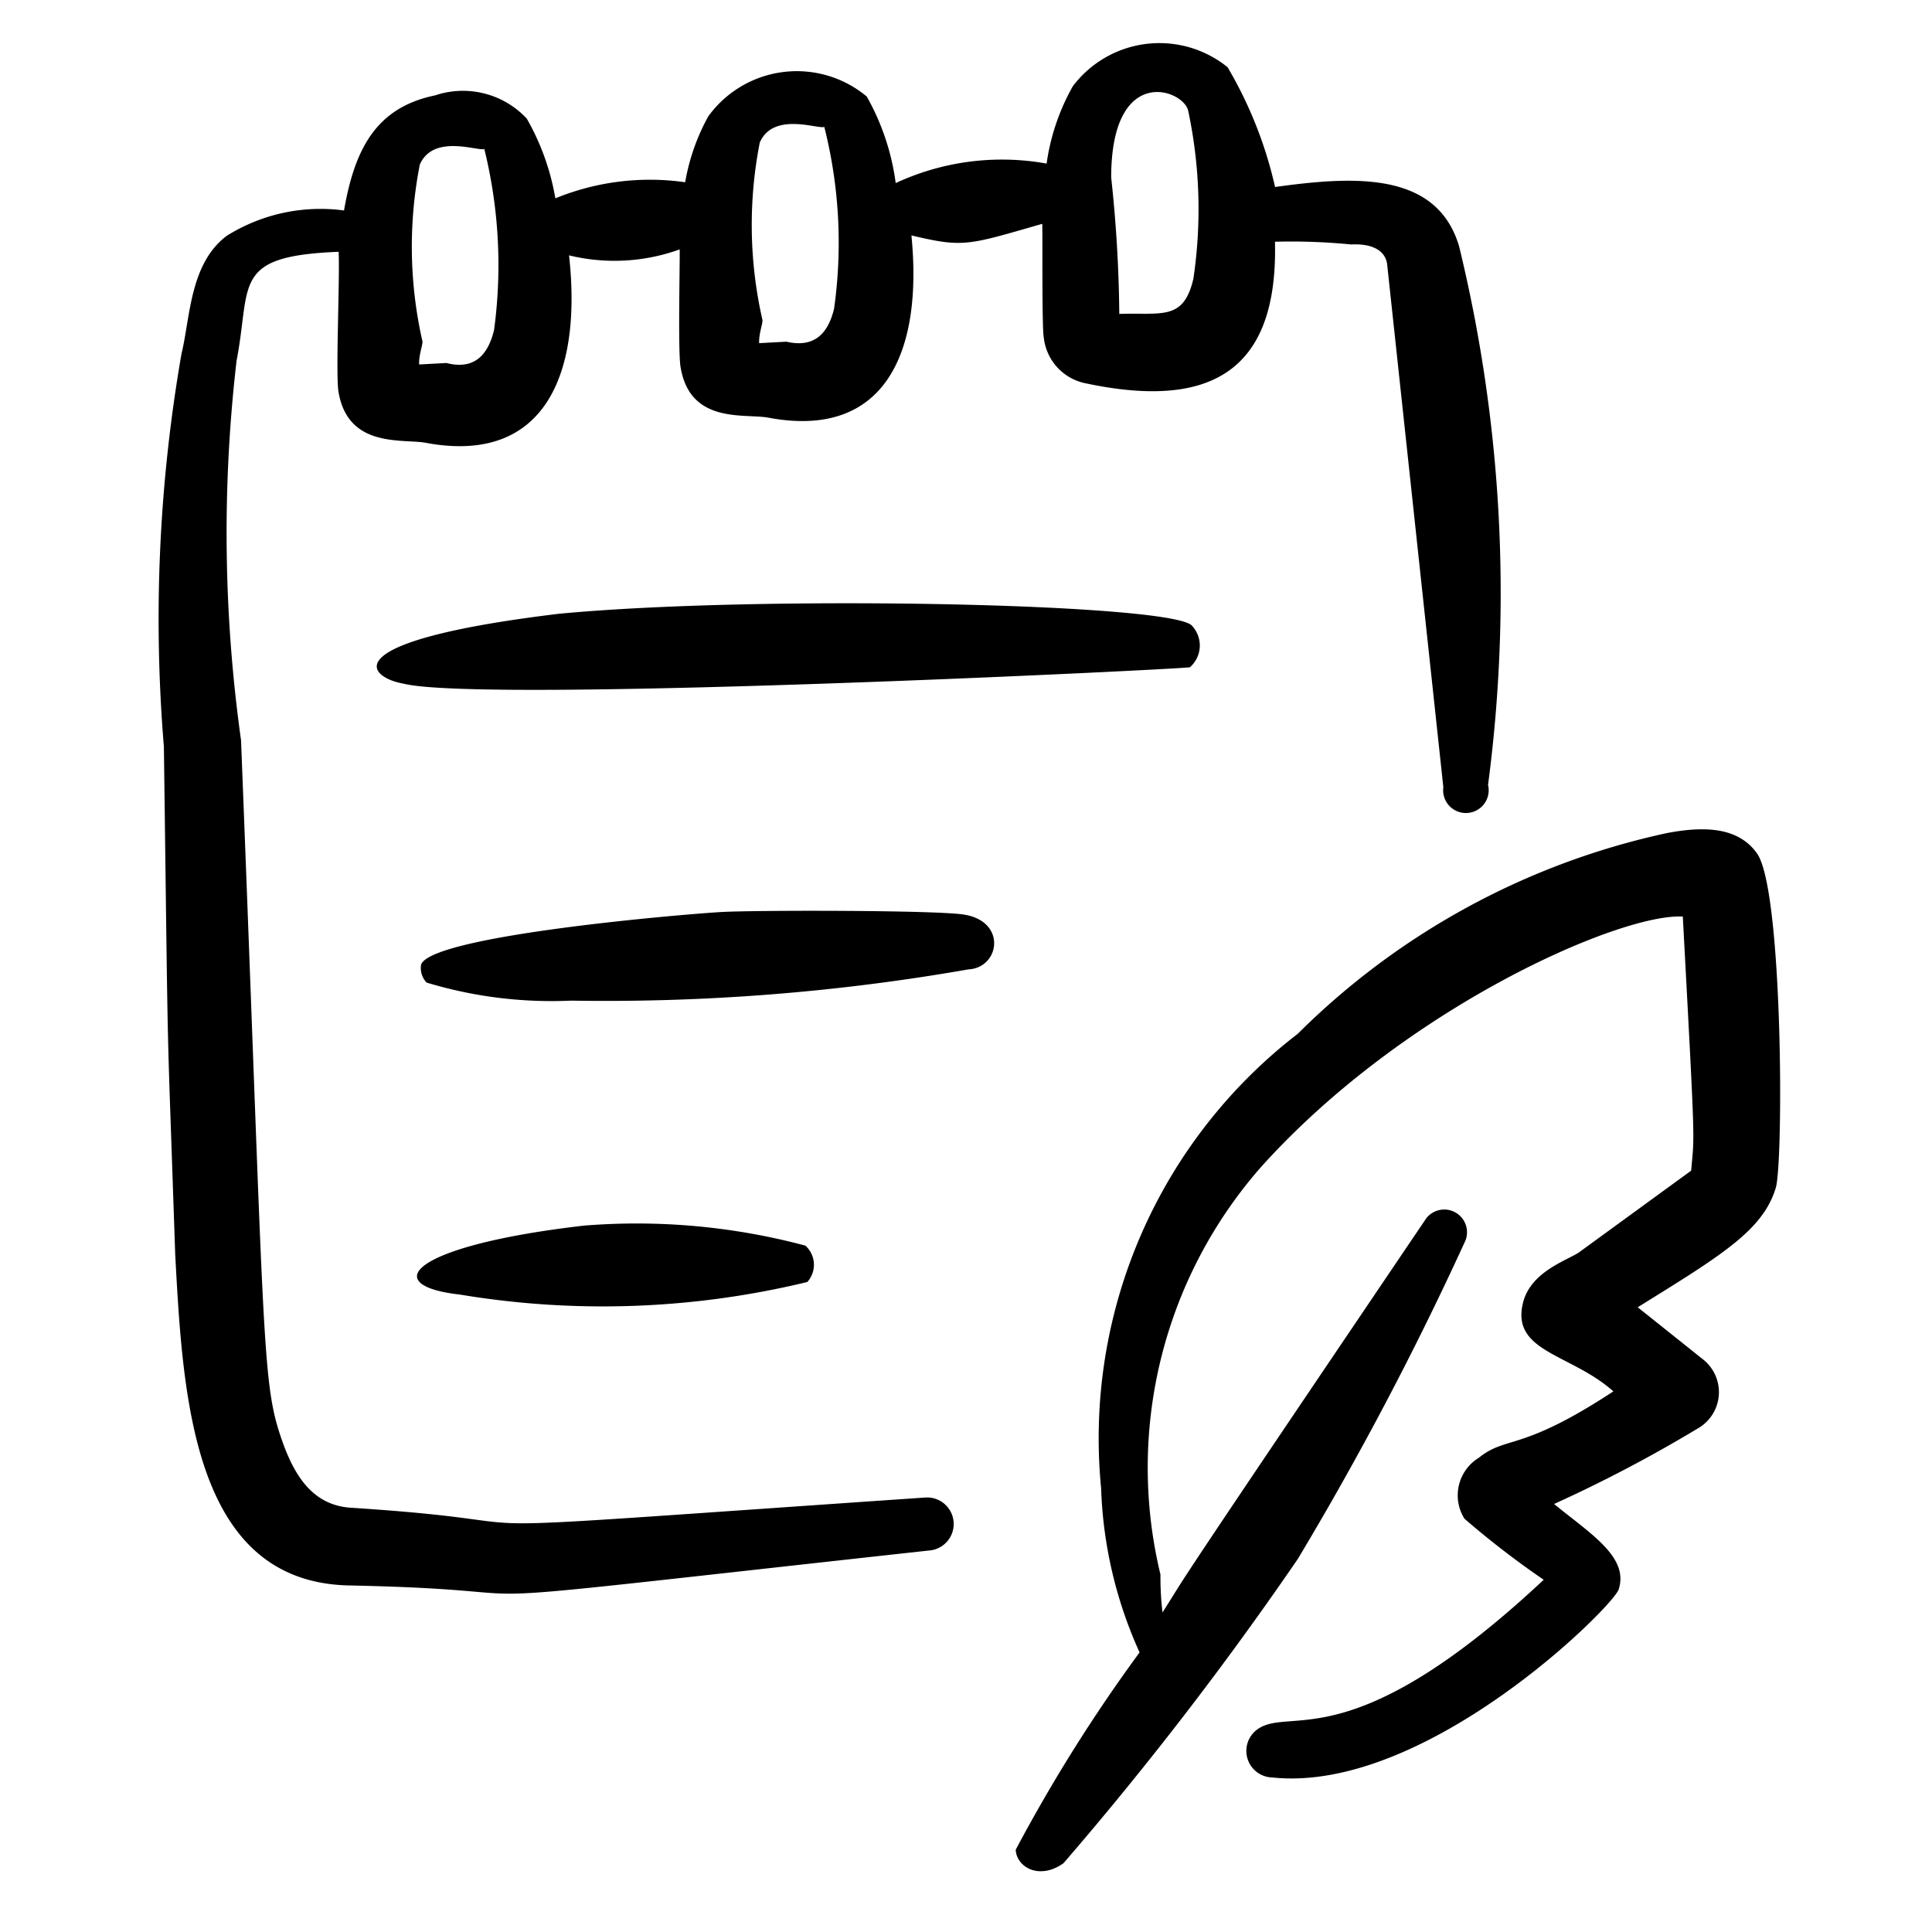
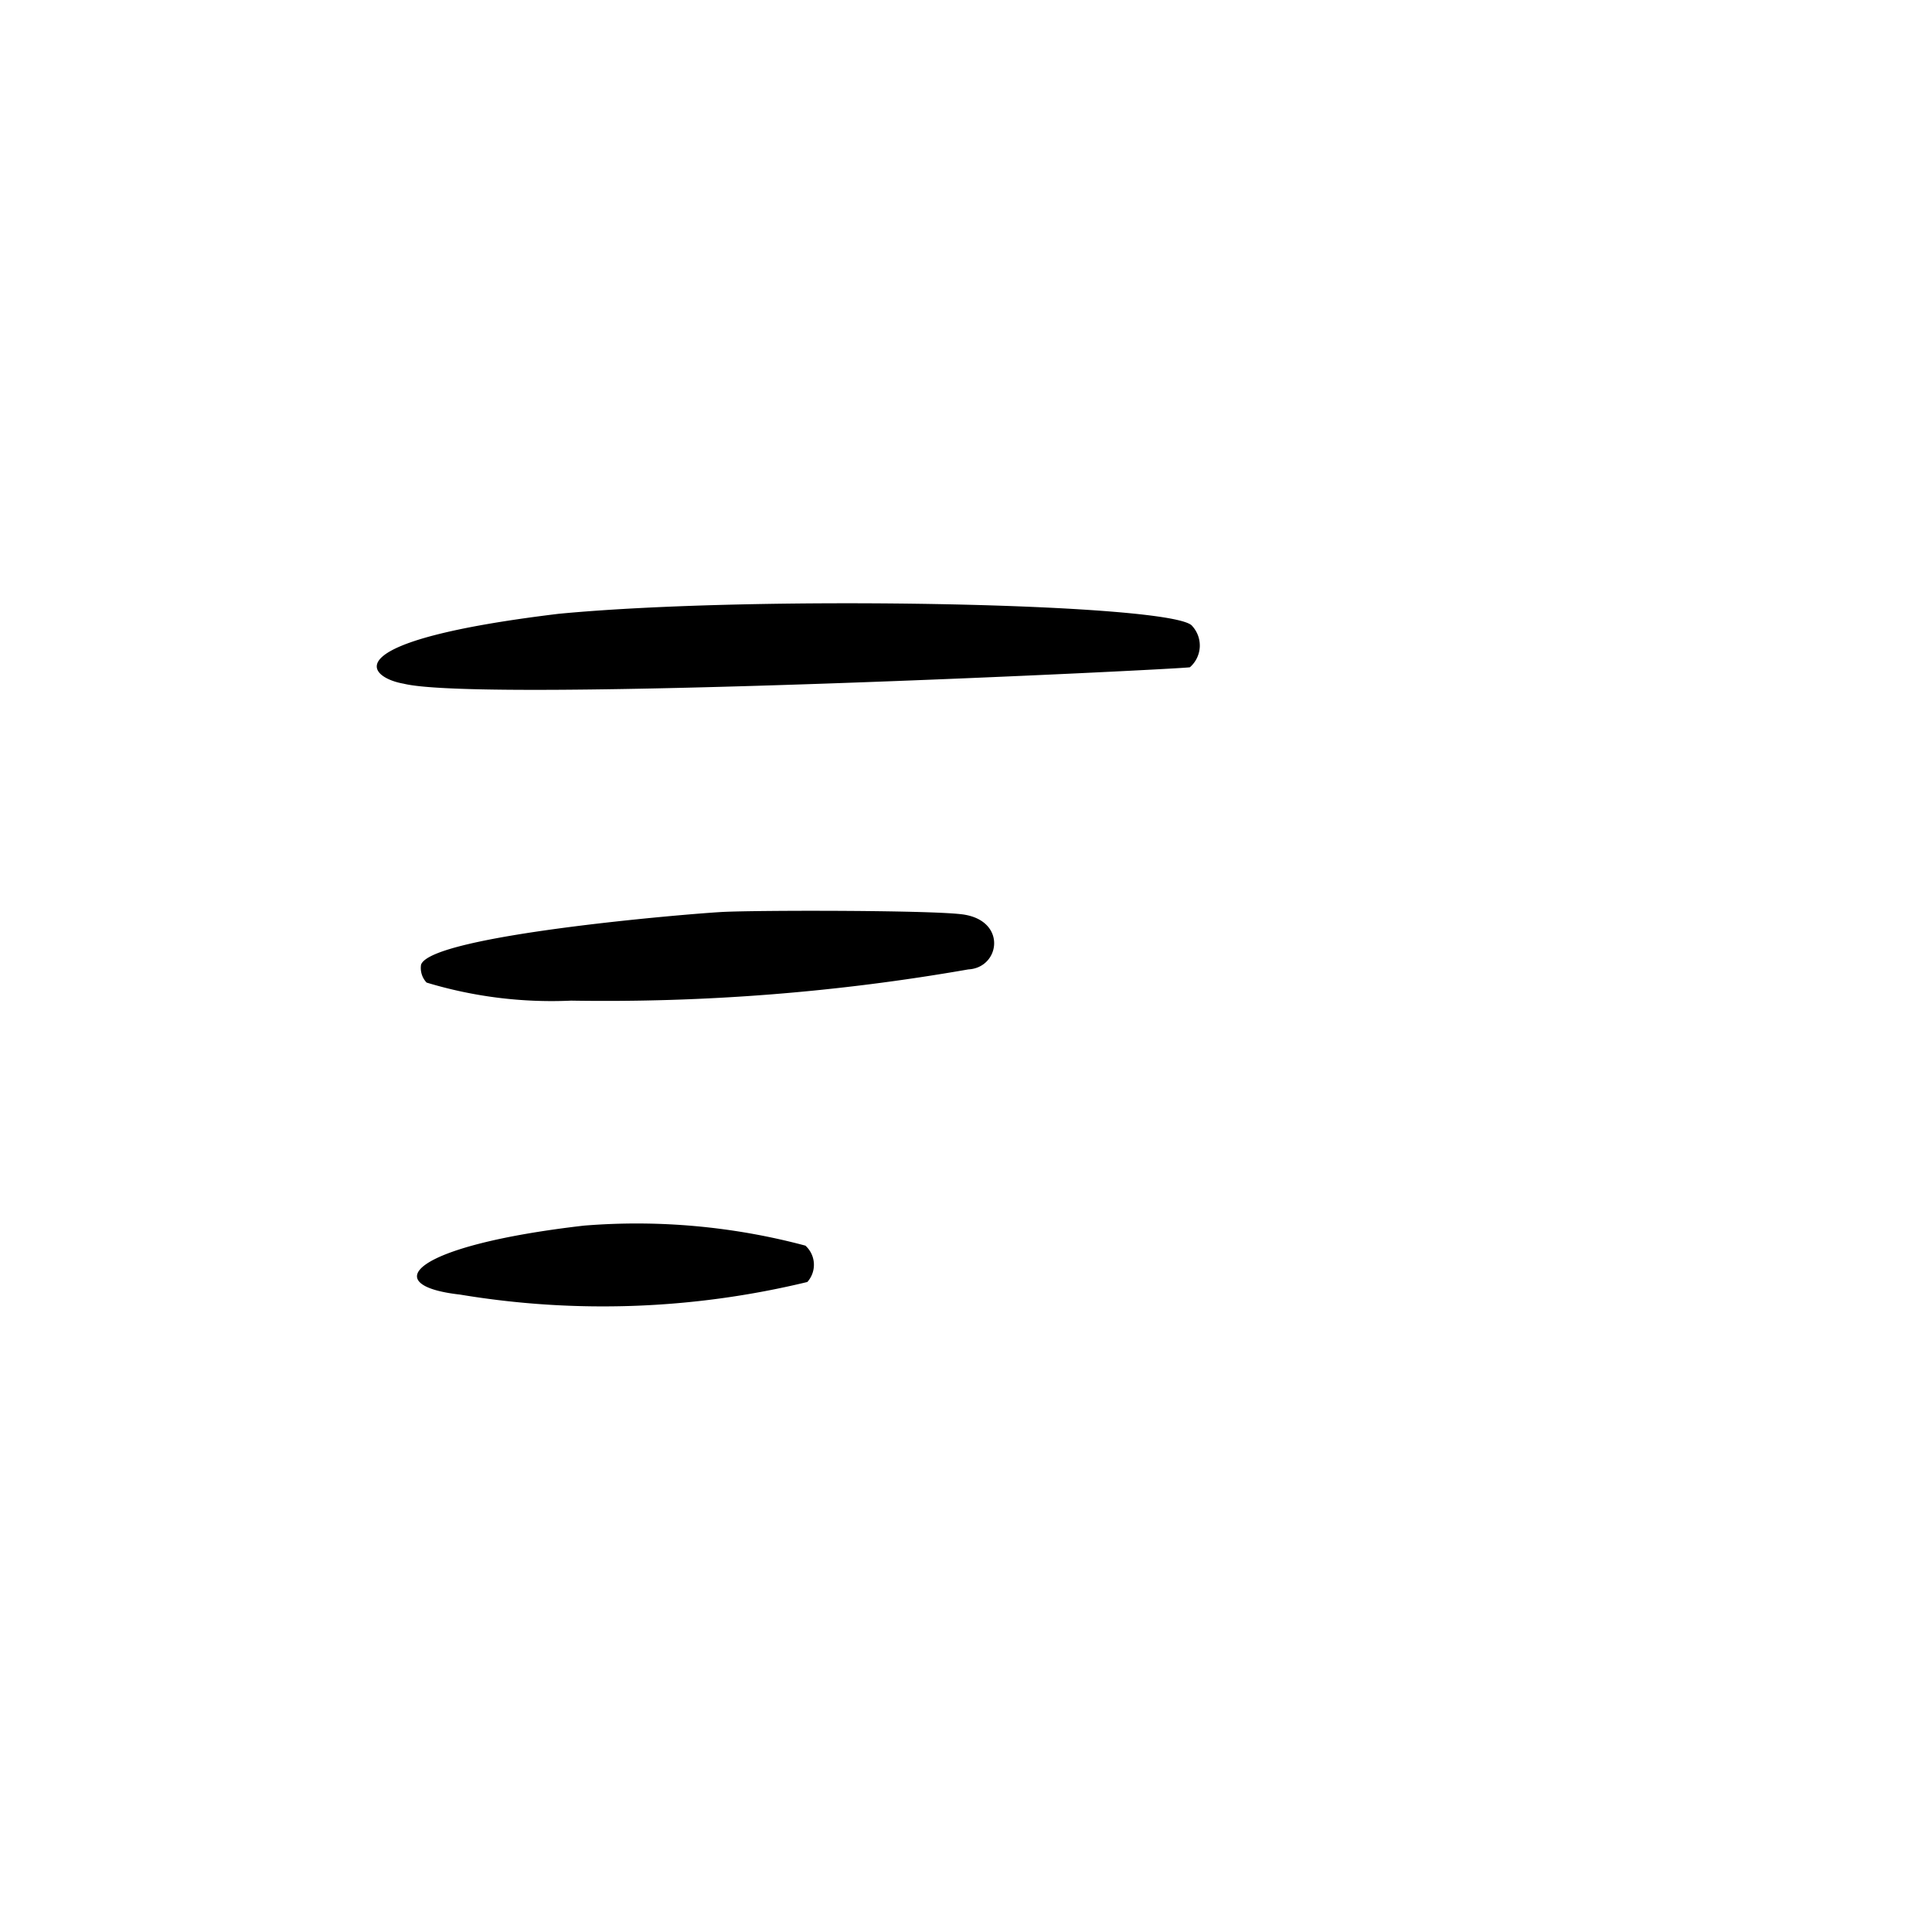
<svg xmlns="http://www.w3.org/2000/svg" width="174" height="174" fill="none">
  <g fill="#000" fill-rule="evenodd" clip-path="url(#a)" clip-rule="evenodd">
-     <path d="M158.231 76.85c-1.777-2.504-5.056-2.396-8.104-1.822a67.243 67.243 0 0 0-33.245 18.074 45.988 45.988 0 0 0-17.714 40.917 38.814 38.814 0 0 0 3.465 14.8 144.35 144.35 0 0 0-11.157 17.776c.084 1.57 2.133 2.76 4.308 1.206a310.203 310.203 0 0 0 21.109-27.413 291.528 291.528 0 0 0 15.088-28.663 2.047 2.047 0 0 0-2.313-2.751 2.055 2.055 0 0 0-1.217.751c-24.532 36.288-21.039 31.241-23.753 35.493a26.644 26.644 0 0 1-.184-3.412 41.007 41.007 0 0 1 9.045-36.687c12.914-14.38 32.37-22.885 37.998-22.572 1.156 21.494 1.046 19.447.752 22.884l-10.142 7.389c-1.191.748-4.218 1.732-4.965 4.373-1.259 4.584 4.29 4.696 8.1 8.118-8.394 5.515-9.574 3.937-12.132 5.99a3.953 3.953 0 0 0-1.779 2.471 3.957 3.957 0 0 0 .499 3.004 79.32 79.32 0 0 0 7.139 5.501c-17.461 16.336-22.865 11.289-25.826 13.501a2.393 2.393 0 0 0 1.395 4.305c13.764 1.45 30.654-15.334 31.184-16.937.938-2.924-2.527-4.996-5.82-7.694a125.432 125.432 0 0 0 12.912-6.784 3.758 3.758 0 0 0 .485-6.253l-5.863-4.681c7.483-4.645 11.262-6.901 12.425-10.727.709-2.091.674-26.93-1.69-30.156Z" />
-     <path d="M83.337 134.87c-50.863 3.487-29.229 2.392-51.616.927-3.362-.161-5-2.605-6.112-5.488-2.086-5.705-1.664-6.754-3.9-63.637a134.614 134.614 0 0 1-.402-34.195c1.34-6.915-.506-9.416 9.19-9.8.125 2.32-.288 11.17-.003 12.66.893 5.152 5.97 4.127 7.978 4.566 10.504 1.899 13.975-6.089 12.778-16.905 3.301.804 6.766.618 9.962-.536.04.75-.176 9.453.095 10.67.893 5.153 5.898 4.063 7.974 4.499 10.368 1.906 13.854-5.809 12.804-16.428 4.713 1.115 5.043.892 11.782-1.044.037.683-.04 9.446.141 10.257a4.716 4.716 0 0 0 3.78 4.108c11.075 2.348 17.331-.931 17.038-12.754a55.28 55.28 0 0 1 6.856.247c1.638-.088 3.032.384 3.242 1.742l5.067 47.15a2.039 2.039 0 0 0 .529 1.659 2.052 2.052 0 0 0 3.147-.17 2.042 2.042 0 0 0 .349-1.705 131.947 131.947 0 0 0-2.608-48.515c-2.004-6.735-9.374-6.339-16.573-5.336a37.384 37.384 0 0 0-4.276-10.788 9.76 9.76 0 0 0-7.33-2.099 9.77 9.77 0 0 0-6.606 3.807 19.75 19.75 0 0 0-2.363 6.97 22.687 22.687 0 0 0-13.592 1.757 21.526 21.526 0 0 0-2.609-7.798 9.84 9.84 0 0 0-14.274 1.794 18.928 18.928 0 0 0-2.077 5.928 22.482 22.482 0 0 0-11.692 1.45 21.8 21.8 0 0 0-2.576-7.183 7.859 7.859 0 0 0-8.256-2.089c-5.415 1.113-7.26 4.976-8.202 10.364a15.922 15.922 0 0 0-10.553 2.278c-3.355 2.507-3.296 7.431-4.082 10.621A139.466 139.466 0 0 0 14.76 67.25c.424 32.072.215 21.819 1.02 45.727.698 12.964 1.59 29.545 15.7 29.813 22.883.481.955 2.481 52.182-3.147a2.392 2.392 0 0 0-.325-4.773Zm16.739-118.877c-.001-10.196 6.413-8.009 6.928-6.052a42.583 42.583 0 0 1 .474 15.166c-.89 3.812-2.849 3.028-6.673 3.165-.037-4.103-.28-8.2-.729-12.279Zm-31.648-3.157c1.218-2.803 5.274-1.173 5.81-1.407a42.573 42.573 0 0 1 .88 16.376c-.505 2.08-1.656 3.58-4.29 2.968l-2.456.132c-.043-.819.318-1.728.3-2.07a38.473 38.473 0 0 1-.244-16Zm-30.62 1.988c1.218-2.803 5.275-1.173 5.81-1.407a43.596 43.596 0 0 1 .877 16.308c-.504 2.08-1.652 3.647-4.289 2.968l-2.456.132c-.044-.819.317-1.728.3-2.07a38.403 38.403 0 0 1-.241-15.93Z" />
    <path d="M107.167 60.093a2.607 2.607 0 0 0 .886-1.809 2.606 2.606 0 0 0-.674-1.898c-1.411-2.045-38.954-2.833-57.064-1.106-20.397 2.465-17.28 5.719-13.964 6.293 7.214 1.802 70.687-1.336 70.816-1.48Zm-20.215 22.3c-2.144-.432-18.773-.427-21.912-.259-3.139.17-26.165 2.091-27.118 4.743a1.913 1.913 0 0 0 .498 1.616 38.814 38.814 0 0 0 13.02 1.626 189.69 189.69 0 0 0 35.776-2.813c2.798-.15 3.469-4.224-.264-4.913Zm-45.522 34.2a78.242 78.242 0 0 0 31.28-1.134 2.322 2.322 0 0 0-.175-3.275 58.884 58.884 0 0 0-19.942-1.802c-15.575 1.795-18.598 5.379-11.163 6.211Z" />
  </g>
  <defs>
    <clipPath id="a">
      <path fill="#fff" d="M.898 9.28 164.662.478l8.804 163.763-163.764 8.804z" />
    </clipPath>
  </defs>
</svg>